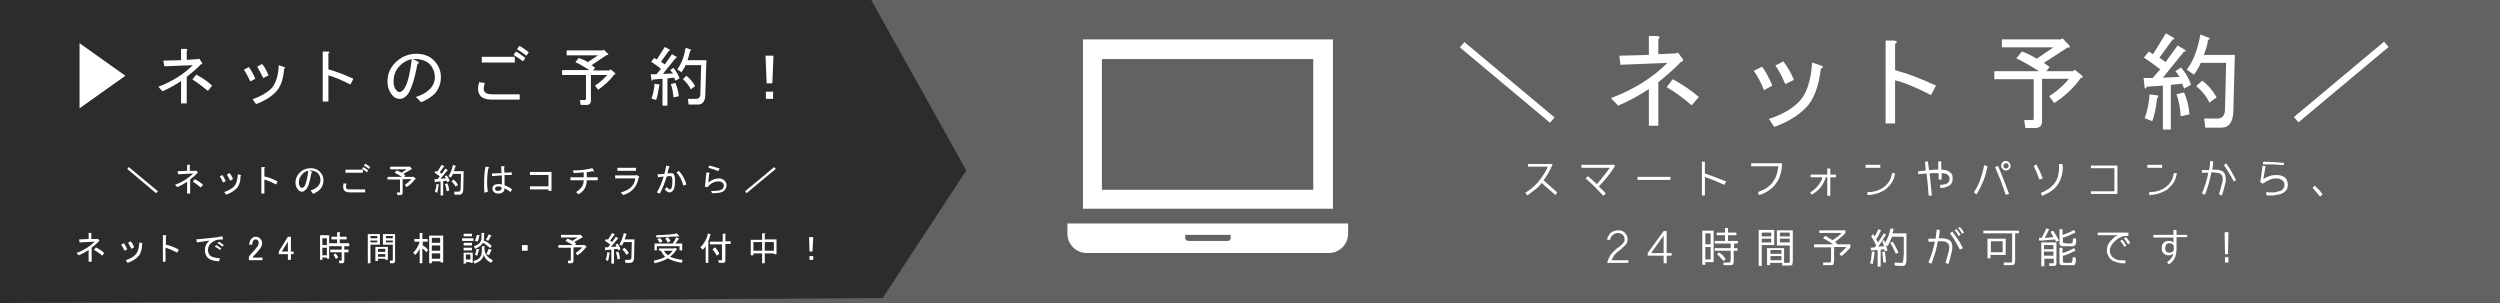
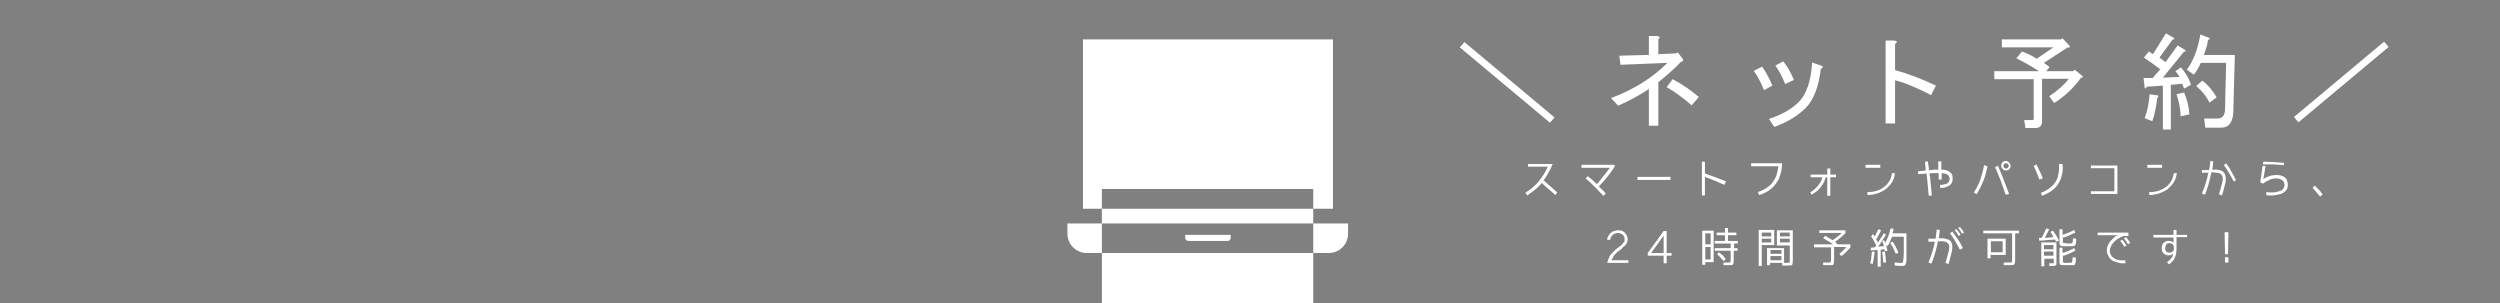
<svg xmlns="http://www.w3.org/2000/svg" viewBox="0 0 660 80" enable-background="new 0 0 660 80">
  <rect x="0" y="0" width="660" height="80" fill="#808080" stroke="none" />
  <style type="text/css">.st0{fill:#1C1D1D;fill-opacity:0.3;} .st1{fill:#1D1E1D;fill-opacity:0.8;} .st2{fill:#FFFFFF;}</style>
  <g id="background">
-     <path class="st0" d="M660 80h-660v-80h660v80z" />
-     <path class="st1" d="M0 0h230l25.1 45-22.1 33.7-233 1.3v-80z" />
-   </g>
+     </g>
  <g id="レイヤー_1">
-     <path class="st2" d="M33.1 20l-12.1 8.6v-17.2l12.1 8.6zm19.1-4.4l.4-.1.7 1c.2.3.1.5-.3.5-.9 1-2.2 2.1-3.7 3.3v7h-1.5v-5.9c-1.5 1-3.1 1.9-4.9 2.7l-1.1-1.2c3.7-1.4 6.7-3.3 9.1-5.7l-7.5.3-.3-1.5 4.7-.1v-3h1.3c.4.1.5.3.2.5v2.4l2.9-.2zm-1.4 5.4l1-1.3c1.6.8 3 1.8 4.2 2.9l-1.1 1.4c-1.6-1.3-2.9-2.3-4.1-3zm13.6-2.6l1.3-.7c.6.8 1.2 1.9 1.7 3.1l-1.3.7c-.6-1.2-1.1-2.2-1.7-3.1zm8.3 6c-1.3 1.3-3 2.3-5.1 3.1l-.9-1.3c2-.7 3.6-1.6 4.8-2.7 1.2-1.2 2-3.4 2.1-6.3l1.4.5c.4.1.4.3 0 .5-.2 2.9-1 4.9-2.3 6.2zm-4.8-6.8l1.3-.7c.7.8 1.2 1.8 1.7 3l-1.4.7c-.6-1.2-1.1-2.2-1.6-3zm25.4 3.2l-.8 1.5c-2.4-1.2-4.3-2-5.8-2.4v6.9h-1.5v-13.2h1.3c.5 0 .6.2.2.5v4.2c2.2.6 4.4 1.5 6.6 2.5zm14.1 4.4c-.6.6-1.2.9-1.8.9-.7 0-1.3-.2-1.7-.6-1.1-1.1-1.6-2.4-1.6-4 0-2 .7-3.6 2.1-5 1.5-1.5 3.4-2.3 5.5-2.3 2 0 3.5.6 4.6 1.7 1.2 1.2 1.9 2.7 1.9 4.4 0 1.8-.6 3.3-1.7 4.5-.8.8-1.9 1.5-3.5 2.2l-1.4-1.4c1.6-.5 2.8-1.2 3.7-2.1.8-.8 1.3-1.9 1.3-3.1 0-1.4-.5-2.6-1.4-3.5-.9-.9-2.4-1.4-4.4-1.3l1.2.6c.5.2.5.5 0 .7-.8 4.4-1.8 7.2-2.8 8.3zm-1.8-7.9c-1.2 1.2-1.7 2.6-1.7 4.3 0 1 .3 1.9 1 2.5.1.1.3.2.6.2s.6-.2.9-.5c1-1 1.8-3.8 2.3-8.2-1.3.3-2.3.9-3.1 1.7zm31.6 7.5v1.5h-7.3c-1.4 0-2.3-.3-2.9-.8-.5-.5-.8-1.2-.8-2.1 0-.5.1-1.1.3-1.7l1.5.2c-.2.7-.3 1.2-.3 1.5 0 .4.1.7.4 1 .3.3.9.5 1.9.5h7.2zm-10-8.3v-1.5h8.7v1.5h-8.7zm9-2.9c.8.4 1.6 1 2.5 1.7l-.6.9c-1-.7-1.8-1.3-2.5-1.7l.6-.9zm.9-1.5c.8.4 1.6 1 2.5 1.7l-.6.9c-1-.7-1.8-1.3-2.5-1.7l.6-.9zm19.1 5.1l.9.7-.5.7h4.3l.3-.3 1.2 1c.2.3.1.4-.2.3-1.2 1.7-2.7 3-4.3 4.1l-.8-1.1c1.4-.9 2.4-1.9 3.2-2.8h-4.3v6.8c0 .7-.4 1.1-1.1 1.1h-1.6l-.2-1.3h1.3c.2 0 .3-.1.3-.3v-6.3h-6.3v-1.3h7.2c-1.4-.9-2.6-1.6-3.7-2.1l.9-1.1c.8.3 1.6.6 2.4 1.1l2.7-1.8h-8.3v-1.3h9.5l.3-.2 1.1 1.1c.2.3.1.4-.3.3l-4 2.7zm20.7 1.3l.9-.6c.8 1 1.3 1.9 1.6 2.8l-1.1.6-.3-.8-1.8.2v7.2h-1.3v-7.1l-2.6.2c0 .3-.2.4-.3.2l-.2-1.6h1.5l1.2-1.4c-.8-.7-1.7-1.3-2.6-1.9l.8-1 .7.4 2.1-3.3 1.3.7c.1.2.1.3-.2.3l-2.1 2.9 1 .7 1.9-2.7 1.2.7c.1.2.1.3-.2.3l-3.4 4.2 2.7-.1-.8-.9zm-4.9 7.5c.4-1.1.7-2.4.8-3.9l1.3.2c.1.1.1.3-.1.4-.2 1.5-.4 2.8-.8 3.7l-1.2-.4zm5.1-3.8l1.2-.3c.5 1.2.8 2.3.9 3.5l-1.4.3c-.1-1.2-.3-2.4-.7-3.5zm4.4-6.3h5l-.3 9.1c0 1.7-.7 2.6-1.9 2.6h-2.5l-.2-1.5h2.1c.8 0 1.2-.4 1.2-1.3l.2-7.6h-4.1c-.3.7-.7 1.3-1.1 1.9l-1.1-.8c1-1.3 1.8-3.2 2.2-5.7l1.4.5c.2.2.1.3-.2.3-.2.9-.4 1.7-.7 2.5zm-.3 4.1c.8.6 1.6 1.5 2.3 2.7l-1.1.9c-.5-1-1.2-1.9-2.1-2.7l.9-.9zm20.9-5.3h2.1l-.3 7.3h-1.5l-.3-7.3zm.1 9.5h1.9v1.9h-1.9v-1.9zm-168.6 20.4l.4-.5 7.7 6.4-.5.5-7.6-6.4zm18 .5l.2-.1.4.5c.1.2 0 .2-.1.2-.5.5-1.1 1.1-1.9 1.7v3.7h-.8v-3.1c-.8.5-1.6 1-2.6 1.4l-.6-.6c1.9-.7 3.5-1.7 4.8-3l-4 .2-.1-.8 2.5-.1v-1.6h.6c.2 0 .2.1.1.3v1.3h1.5zm-.7 2.9l.5-.7c.8.4 1.6.9 2.2 1.5l-.6.7c-.8-.7-1.5-1.2-2.1-1.5zm7.1-1.4l.7-.4c.3.4.6 1 .9 1.6l-.7.4c-.3-.6-.5-1.2-.9-1.6zm4.4 3.2c-.7.7-1.6 1.2-2.7 1.6l-.5-.7c1.1-.4 1.9-.8 2.5-1.4.7-.7 1-1.8 1.1-3.3l.7.2c.2.1.2.2 0 .3 0 1.5-.4 2.6-1.1 3.3zm-2.5-3.7l.7-.4c.4.4.7 1 .9 1.6l-.7.4c-.4-.6-.6-1.1-.9-1.6zm13.4 1.8l-.4.8c-1.2-.6-2.3-1.1-3.1-1.3v3.7h-.8v-7h.7c.3 0 .3.1.1.3v2.2c1.2.2 2.3.7 3.5 1.3zm7.4 2.2c-.3.3-.6.5-.9.5-.4 0-.7-.1-.9-.3-.6-.6-.9-1.3-.9-2.1 0-1 .4-1.9 1.1-2.6.8-.8 1.8-1.2 2.9-1.2 1 0 1.8.3 2.4.9.7.7 1 1.4 1 2.3 0 1-.3 1.7-.9 2.4-.4.4-1 .8-1.8 1.2l-.7-.9c.8-.3 1.5-.6 1.9-1.1.4-.4.7-1 .7-1.6 0-.8-.2-1.4-.7-1.9s-1.3-.7-2.3-.7l.6.3c.3.1.3.2 0 .4-.4 2.4-.9 3.9-1.5 4.4zm-.9-4.1c-.6.6-.9 1.4-.9 2.2 0 .5.2 1 .5 1.3.1.1.2.1.3.1s.3-.1.5-.2c.5-.5.9-2 1.2-4.3-.7.1-1.2.4-1.6.9zm16.6 4v.8h-3.9c-.7 0-1.2-.1-1.5-.4s-.4-.7-.4-1.1c0-.3 0-.6.1-.9l.8.1c-.1.4-.2.6-.2.8 0 .2.1.4.2.5.2.2.5.2 1 .2h3.9zm-5.2-4.4v-.8h4.6v.8h-4.6zm4.7-1.5c.4.2.8.5 1.3.9l-.3.5c-.5-.4-1-.7-1.3-.9l.3-.5zm.5-.9c.4.2.8.5 1.3.9l-.3.5c-.5-.4-1-.7-1.3-.9l.3-.5zm10.1 2.7l.5.4-.3.4h2.3l.1-.1.6.5c.1.1.1.2-.1.2-.7.9-1.4 1.6-2.3 2.1l-.4-.6c.7-.5 1.3-1 1.7-1.5h-2.3v3.6c0 .4-.2.6-.6.6h-.8l-.1-.7h.7c.1 0 .1 0 .1-.1v-3.3h-3.3v-.7h3.8c-.7-.5-1.4-.8-1.9-1.1l.5-.6c.4.1.8.3 1.3.6l1.4-.9h-4.4v-.7h5l.1-.1.6.6c.1.2 0 .2-.1.2l-2.1 1.2zm10.9.7l.5-.3c.4.5.7 1 .8 1.5l-.6.3-.2-.4-.9.1v3.8h-.7v-3.7l-1.3.1c0 .2-.1.2-.2.1l-.1-.8h.8l.6-.7c-.4-.4-.9-.7-1.4-1l.4-.5.4.2 1.1-1.8.7.4c.1.1 0 .2-.1.1l-1.1 1.5.5.4 1-1.4.6.4c.1.1 0 .2-.1.1l-1.8 2.2 1.4-.1c0-.1-.1-.3-.3-.5zm-2.6 4c.2-.6.4-1.2.4-2l.7.1c.1.1 0 .1-.1.2-.1.8-.2 1.5-.4 2l-.6-.3zm2.7-2l.6-.2c.3.6.4 1.2.5 1.9l-.7.2c-.1-.7-.2-1.3-.4-1.9zm2.3-3.4h2.6l-.1 4.8c0 .9-.4 1.4-1 1.4h-1.3l-.1-.8h1.1c.4 0 .6-.2.6-.7l.1-4h-2.1c-.2.4-.4.7-.6 1l-.6-.4c.5-.7.9-1.7 1.2-3l.7.3c.1.1.1.2-.1.2-.1.4-.2.8-.4 1.2zm-.1 2.2c.4.3.9.8 1.2 1.4l-.6.5c-.3-.5-.6-1-1.1-1.4l.5-.5zm8.2 3.5c-.1-.7-.1-1.4-.1-2.3 0-1.9.1-3.4.4-4.6l.8.1c.2.1.2.2 0 .2-.3.8-.4 2.2-.4 4.2 0 .9.1 1.6.2 2.1l-.9.3zm5.3-4.7v2.7c.7.3 1.4.6 2 1.1l-.4.7c-.5-.4-1-.7-1.6-1 0 .4-.1.8-.4 1-.3.3-.7.4-1.2.4s-.9-.1-1.2-.4c-.2-.2-.4-.5-.4-.9 0-.3.1-.6.3-.8.3-.3.7-.4 1.3-.4.3 0 .6 0 .9.1v-2.4l-2.6.2v-.7l2.5-.1c0-.7-.1-1.2-.1-1.8h.7c.3 0 .3.1.1.3 0 .5 0 1 .1 1.4l1.9-.1v.7h-1.9zm-1.6 3c-.3 0-.6.1-.7.2-.1.1-.2.2-.2.4s0 .3.1.4c.2.2.4.2.7.2.3 0 .6-.1.7-.2.2-.2.2-.5.2-.8-.3-.1-.6-.2-.8-.2zm13.2-3h-4.9v-.8h5.7v5h-.8v-.4h-4.9v-.8h4.9v-3zm10.1.6h2.9v.8h-2.9c0 1.6-.7 2.9-2.2 3.7l-.6-.6c1.3-.8 2-1.8 2-3.1h-3.5v-.8h3.5v-1.3c-.7.1-1.5.1-2.6.2l-.3-.7c2.3 0 4-.3 5.2-.6l.4.7c.1.2 0 .2-.3.1-.5.1-1 .2-1.6.3v1.3zm9 4c2.3-.6 3.6-1.8 3.8-3.7h-5.3v-.8h5.4l.3-.1.6.4c.1.1.1.2-.1.3-.4 2.3-1.7 3.9-4.1 4.6l-.6-.7zm3.9-5.7h-4.8v-.8h4.9v.8zm7.4 1.5l-1.5.2-.1-.8c.4 0 1 0 1.8-.1.2-.7.4-1.5.5-2.2l.7.2c.3.1.3.2 0 .3-.1.5-.3 1-.4 1.6l.9-.1c.3 0 .6.1.7.2.3.3.4.9.4 1.9 0 1.4-.2 2.2-.6 2.6-.2.2-.5.4-.8.4-.4 0-.9-.3-1.3-.8l.5-.6c.4.4.7.6.8.6.1 0 .2 0 .3-.1.3-.3.4-1 .4-2.1 0-.7-.1-1.1-.2-1.2-.1-.1-.2-.1-.4-.1s-.5 0-.9.1c-.5 1.7-1.1 3.2-1.8 4.5l-.8-.3c.7-1.1 1.3-2.5 1.8-4.2zm3.4-1l.6-.5c1 1 1.6 2.2 2 3.6l-.8.3c-.4-1.5-1-2.7-1.8-3.4zm9.1 4.8h.8c1.2 0 1.9-.2 2.2-.5.3-.3.4-.6.4-.9 0-.3-.1-.5-.4-.8-.2-.2-.6-.3-1.1-.3-1 0-2 .5-2.8 1.5l-.7-.1.4-3.8.7.1c.2.1.2.2 0 .3l-.2 2.3c.8-.7 1.8-1.1 2.8-1.1.6 0 1.1.2 1.5.6.3.3.5.7.5 1.2s-.2 1-.6 1.4c-.5.5-1.4.7-2.7.7h-.5l-.3-.6zm2.3-5.9l-.4.7c-.8-.4-1.7-.7-2.6-.9l.3-.6c.7.2 1.5.4 2.7.8zm6.7 6l7.7-6.4.4.5-7.7 6.4-.4-.5zm-171.1 12.6l.2-.1.4.5c.1.2 0 .2-.1.2-.5.5-1.1 1.1-1.9 1.7v3.7h-.8v-3.1c-.8.5-1.6 1-2.6 1.4l-.6-.6c1.9-.7 3.5-1.7 4.8-3l-4 .2-.1-.8 2.5-.1v-1.6h.6c.2 0 .2.1.1.3v1.3h1.5zm-.8 2.9l.5-.7c.8.4 1.6.9 2.2 1.5l-.5.7c-.8-.7-1.5-1.2-2.2-1.5zm7.2-1.4l.7-.4c.3.4.6 1 .9 1.6l-.7.4c-.3-.6-.6-1.2-.9-1.6zm4.4 3.2c-.7.7-1.6 1.2-2.7 1.6l-.5-.7c1.1-.4 1.9-.8 2.5-1.4.7-.7 1-1.8 1.1-3.3l.7.2c.2.1.2.2 0 .3 0 1.5-.4 2.6-1.1 3.3zm-2.6-3.7l.7-.4c.4.4.7 1 .9 1.6l-.7.4c-.3-.6-.6-1.1-.9-1.6zm13.4 1.8l-.4.8c-1.2-.6-2.3-1.1-3.1-1.3v3.7h-.7v-7h.7c.3 0 .3.1.1.3v2.2c1.1.2 2.3.7 3.4 1.3zm11.7-2.7c-.8 0-1.5.1-1.9.2-.5.2-1 .5-1.4.9-.4.4-.7 1-.7 1.7 0 .6.2 1 .5 1.4.5.5 1.4.7 2.7.8l-.3.8c-1.4-.1-2.3-.4-2.9-.9-.5-.5-.8-1.2-.8-2 0-1.1.4-2 1.3-2.6-1.1.2-2.2.3-3.4.5l-.2-.8c2.3-.2 4.6-.4 6.9-.8l.2.8zm-2.2 1.9l.4-.4c.4.2.8.5 1.3.9l-.3.4c-.5-.4-1-.7-1.4-.9zm.7-.9l.4-.4c.3.2.8.5 1.3.9l-.4.4c-.5-.4-.9-.7-1.3-.9zm8.4.5c0-.7.2-1.3.6-1.7.3-.3.7-.5 1.1-.5.5 0 .9.2 1.2.5.3.3.5.7.5 1.1 0 .6-.2 1.1-.5 1.5l-1 1.2-.6.6c-.2.2-.3.4-.4.6h2.6v.7h-3.6v-.7c0-.2.2-.6.6-1 .6-.6 1.1-1.2 1.4-1.6.4-.4.6-.9.6-1.3 0-.3-.1-.5-.3-.7-.1-.1-.3-.2-.5-.2s-.4.1-.5.2c-.3.3-.4.7-.4 1.2h-.8zm10.2-2.2h.8v3.9h.7v.7h-.7v1.5h-.8v-1.5h-2.4v-.7l2.4-3.9zm0 1.3l-1.6 2.6h1.6v-2.6zm14.1 5c.1 0 .1 0 .1-.1v-2.1h-3v-.7h3v-.9h-3.3v3.3h-.6v-.3h-1.2v.6h-.6v-6.5h2.4v2.1h2.1v-1h-1.5v-.7h1.5v-1.2h.7c.2 0 .2.1 0 .2v1h1.8v.7h-1.8v1h2.5v.8h-1.3v.9h1.1v.7h-1.1v2.3c0 .4-.2.6-.6.6h-.7l-.1-.7h.6zm-5-4.1h1.2v-1.8h-1.2v1.8zm0 2.7h1.2v-2h-1.2v2zm2.9-.1l.6-.4c.2.2.4.6.7 1l-.6.5c-.3-.6-.5-.9-.7-1.1zm12.3-2.7h-2.5v4.9h-.7v-7.7h3.2v2.8zm-.7-1.7v-.6h-1.8v.6h1.8zm0 .6h-1.8v.5h1.8v-.5zm2.8 1.7v3.4h-.7v-.3h-1.9v.6h-.7v-3.7h3.3zm-.7.5h-1.9v.8h1.9v-.8zm0 1.4h-1.9v.7h1.9v-.7zm2 1.5v-4h-2.6v-2.8h3.2v7.1c0 .4-.2.6-.6.6h-.7l-.1-.7h.5c.3 0 .3-.1.3-.2zm0-5.7v-.6h-1.8v.6h1.8zm0 .6h-1.8v.5h1.8v-.5zm9.3.3h-1.4v1c.6.3 1.1.7 1.4 1.2l-.4.6c-.4-.4-.7-.8-1.1-1v3.9h-.7v-3.9c-.3.7-.7 1.3-1.2 1.7l-.5-.6c.9-.9 1.4-1.9 1.7-2.9h-1.4v-.7h1.4v-1.6h.7c.2 0 .2.1 0 .2v1.4h1.4v.7zm.3-1.6h3.7v7.1h-.7v-.3h-2.3v.5h-.7v-7.3zm.7.6v1.3h2.2v-1.3h-2.2zm0 2v1.4h2.2v-1.4h-2.2zm0 3.5h2.2v-1.4h-2.2v1.4zm11-5.4v.7h-3v-.7h3zm-.2 3.8v2.7h-.6v-.2h-1.2v.4h-.6v-2.9h2.4zm-.2-4.3h-2.2v-.7h2.2v.7zm0 2.4h-2.2v-.7h2.2v.7zm0 .6v.7h-2.2v-.7h2.2zm-.4 1.8h-1.2v1.3h1.2v-1.3zm3.5.1c-.2 1.1-1.1 1.9-2.5 2.3l-.2-.7c1.5-.3 2.2-1.2 2.2-2.6v-1.3h.7c.2 0 .2.1 0 .2v.5c0 1.3.8 2.3 2.2 3l-.4.7c-1.1-.5-1.7-1.2-2-2.1zm1.7-1.8c-.7-.6-1.3-1.1-1.9-1.4-.4.7-1.1 1.2-2.1 1.6l-.3-.7c1.3-.4 2-1.1 2-2.1v-1.4h.7c.2 0 .2.1 0 .2v1.2c0 .2 0 .4-.1.6.7.2 1.4.7 2.1 1.4l-.4.6zm-3.4 2l-.6-.2c.2-.5.3-1.1.4-1.6l.7.1c.1.1.1.2-.1.2-.1.5-.2 1-.4 1.5zm.1-3.7l-.7-.2c.2-.5.3-1 .5-1.6l.7.1c.1.1.1.2-.1.2 0 .5-.2 1-.4 1.5zm2.2-.5c.3-.5.5-1 .7-1.4l.6.2c.2.1.2.2 0 .2-.1.3-.4.8-.7 1.3l-.6-.3zm.1 3.8l.6-1.4.7.2c.2.1.2.1 0 .2l-.6 1.3-.7-.3zm10.9-2.4v1.5h-1.5v-1.5h1.5zm12.3-.8l.5.4-.3.4h2.3l.1-.1.6.5c.1.1.1.2-.1.2-.7.9-1.4 1.6-2.3 2.1l-.4-.6c.7-.5 1.3-1 1.7-1.5h-2.3v3.6c0 .4-.2.6-.6.6h-.8l-.1-.7h.7c.1 0 .1 0 .1-.1v-3.3h-3.3v-.7h3.8c-.7-.5-1.4-.8-1.9-1.1l.5-.6c.4.1.8.3 1.3.6l1.4-.9h-4.4v-.7h5l.1-.1.6.6c.1.2 0 .2-.1.2l-2.1 1.2zm10.9.7l.5-.3c.4.5.7 1 .8 1.5l-.6.3-.2-.4-.9.1v3.8h-.7v-3.7l-1.4.1c0 .2-.1.2-.2.1l-.1-.8h.8l.6-.7c-.4-.4-.9-.7-1.4-1l.4-.5.4.2 1.1-1.8.7.4c.1.1 0 .2-.1.1l-1.1 1.5.5.4 1-1.4.6.4c.1.1 0 .2-.1.1l-1.8 2.2 1.4-.1c.1-.1 0-.3-.2-.5zm-2.6 4c.2-.6.4-1.2.4-2l.7.1c.1.1 0 .1-.1.2-.1.8-.2 1.5-.4 2l-.6-.3zm2.7-2l.6-.2c.3.6.4 1.2.5 1.9l-.7.2c0-.7-.2-1.3-.4-1.9zm2.3-3.4h2.6l-.1 4.8c0 .9-.4 1.4-1 1.4h-1.3l-.1-.8h1.1c.4 0 .6-.2.6-.7l.1-4h-2.1c-.2.4-.4.7-.6 1l-.6-.4c.5-.7.9-1.7 1.2-3l.7.3c.1.1.1.2-.1.2-.1.4-.2.8-.4 1.2zm-.1 2.2c.4.3.9.8 1.2 1.4l-.6.5c-.3-.5-.6-1-1.1-1.4l.5-.5zm9.7.8h-.5v-.6h3.9l.2-.2.6.3c.1.1.1.2-.1.2-.5.8-1.1 1.4-1.7 1.9 1 .4 2.1.7 3.3.8l-.2.8c-1.6-.3-2.8-.7-3.7-1.2-1 .6-2.2 1-3.5 1.3l-.2-.7c1.4-.3 2.4-.6 3-1-.4-.4-.8-.9-1.1-1.6zm-1-.1h-.7v-1.8h4.8c.4-.6.7-1.1.9-1.7l.8.4c.1 0 0 .1-.2.2-.3.4-.5.8-.8 1.1h1.8v1.8h-.7v-1.1h-6v1.1zm-.2-3.4l-.1-.6c2.7-.1 4.6-.2 5.5-.5l.6.7c.1.2 0 .2-.2.1-1.6.1-3.5.2-5.8.3zm.9.1c.3.3.6.6.7.9l-.7.4c-.2-.4-.4-.7-.7-.9l.7-.4zm1.1 3.4c.2.4.6.9 1.1 1.2.5-.4.9-.8 1.2-1.2h-2.3zm1-2.1c-.2-.4-.4-.8-.7-1.1l.7-.4c.3.2.5.6.7 1l-.7.5zm10.6-.2c.2 0 .3.1.1.3v5.2h-.7v-4.4c-.3.4-.5.7-.8.9l-.6-.6c1-1 1.7-2.2 2-3.7l.7.3c.1.1.1.2-.1.2-.1.6-.3 1.2-.6 1.8zm3.9-.2v-2h.7c.2 0 .2.1 0 .2v1.8h1.4v.7h-1.4v4.4c0 .4-.2.6-.6.6h-1.1l-.2-.7h.9c.1 0 .1 0 .1-.1v-4.1h-3.2v-.7h3.4zm-2 1.6c.4.5.8 1 1.1 1.7l-.7.5c-.3-.7-.7-1.2-1.1-1.7l.7-.5zm12.4-3.7h.7c.2 0 .2.1 0 .2v1.4h3.1v3.9h-.7v-.2h-2.4v2.6h-.7v-2.6h-2.3v.5h-.7v-4.1h3v-1.7zm0 4.6v-2.3h-2.3v2.3h2.3zm3.1 0v-2.3h-2.4v2.3h2.4zm9.3-3.6h1.1l-.2 3.8h-.8l-.1-3.8zm.1 5h1v1h-1v-1z" id="ネット予約" />
-     <path id="パソコン" class="st2" d="M351.9 10.4h-66v44.7h66v-44.7zm-61 39.6v-34.3c0-.1.1-.1.1-.1h55.6c.1 0 .1.1.1.1v34.3c0 .1-.1.1-.1.1h-55.6l-.1-.1zm-9.1 9v2.7c0 2.8 2.3 5.1 5.1 5.1h63.9c2.8 0 5.1-2.3 5.1-5.1v-2.7h-74.1zm31.1 3.8v-.8h12v.8c0 .5-.4.8-.8.8h-10.3c-.6 0-.9-.4-.9-.8z" />
+     <path id="パソコン" class="st2" d="M351.9 10.4h-66v44.7h66v-44.7zm-61 39.6c0-.1.1-.1.1-.1h55.6c.1 0 .1.1.1.1v34.3c0 .1-.1.1-.1.1h-55.6l-.1-.1zm-9.1 9v2.7c0 2.8 2.3 5.1 5.1 5.1h63.9c2.8 0 5.1-2.3 5.1-5.1v-2.7h-74.1zm31.1 3.8v-.8h12v.8c0 .5-.4.8-.8.8h-10.3c-.6 0-.9-.4-.9-.8z" />
    <path class="st2" d="M385.4 12.5l1.2-1.4 23.8 19.9-1.2 1.4-23.8-19.9zm56.9 1.6l.7-.2 1.2 1.6c.3.5.1.8-.4.8-1.5 1.6-3.5 3.4-6 5.4v11.5h-2.5v-9.7c-2.4 1.6-5.1 3.1-8.1 4.4l-1.9-2c6.1-2.3 11-5.4 14.9-9.3l-12.4.5-.3-2.4 7.8-.2v-5h2.2c.7.1.8.4.3.9v3.9l4.5-.2zm-2.3 8.9l1.6-2.1c2.6 1.4 4.9 3 6.9 4.7l-1.9 2.2c-2.4-2.1-4.7-3.7-6.6-4.8zm23-4.3l2.2-1.1c1 1.4 1.9 3.1 2.7 5l-2.2 1.2c-.8-2-1.7-3.7-2.7-5.1zm13.7 9.8c-2.1 2.1-4.9 3.8-8.3 5l-1.4-2.1c3.4-1.1 6-2.6 7.9-4.5 2-2 3.2-5.5 3.5-10.4l2.3.8c.7.2.7.5 0 .9-.6 4.8-1.9 8.2-4 10.3zm-8-11.2l2.1-1.1c1.1 1.4 2 3 2.8 4.9l-2.3 1.1c-.8-2-1.7-3.6-2.6-4.9zm42.4 5.3l-1.3 2.5c-3.9-2-7-3.3-9.5-3.9v11.4h-2.5v-21.9h2.2c.9.1 1 .4.3.9v6.9c3.6 1 7.2 2.4 10.8 4.1zm28.5-6l1.5 1.1-.9 1.1h7.1l.4-.4 2 1.6c.3.4.2.6-.3.5-2 2.8-4.4 5-7.1 6.7l-1.3-1.8c2.3-1.5 4-3.1 5.2-4.6h-7.1v11.2c0 1.2-.6 1.8-1.8 1.8h-2.6l-.3-2.1h2.1c.3 0 .4-.1.4-.4v-10.4h-10.4v-2.1h11.8c-2.3-1.5-4.3-2.6-6-3.4l1.5-1.8c1.2.4 2.6 1.1 3.9 1.9l4.4-3h-13.6v-2.1h15.6l.4-.3 1.8 1.9c.3.5.1.7-.4.5l-6.3 4.1zm34.7 2.2l1.5-1c1.3 1.6 2.2 3.1 2.6 4.6l-1.8 1-.5-1.3-3 .3v11.8h-2.1v-11.6l-4.3.3c-.1.5-.3.6-.5.3l-.3-2.6h2.4l2-2.3c-1.4-1.1-2.8-2.1-4.3-3.1l1.3-1.6 1.1.7 3.4-5.5 2.1 1.2c.2.4.1.5-.3.4l-3.5 4.8 1.6 1.2 3.2-4.4 2 1.2c.2.4.1.5-.3.4l-5.6 6.9 4.4-.2c-.3-.4-.6-1-1.1-1.5zm-8.1 12.4c.7-1.8 1.1-3.9 1.3-6.3l2.2.3c.2.2.1.4-.2.7-.3 2.5-.7 4.5-1.3 6.1l-2-.8zm8.4-6.3l2-.5c.8 1.9 1.3 3.8 1.4 5.8l-2.3.5c-.1-2-.4-3.9-1.1-5.8zm7.2-10.4h8.2l-.4 14.9c-.1 2.8-1.1 4.3-3.2 4.3h-4.2l-.3-2.4h3.5c1.2 0 1.9-.7 2-2.2l.3-12.5h-6.7c-.5 1.2-1.1 2.2-1.8 3.1l-1.9-1.3c1.7-2.2 2.9-5.3 3.6-9.3l2.3.9c.3.3.2.5-.3.5-.1 1.4-.6 2.7-1.1 4zm-.4 6.8c1.4 1 2.7 2.5 3.8 4.4l-1.9 1.4c-.8-1.7-2-3.1-3.5-4.4l1.6-1.4zm24.2 9.6l23.8-19.9 1.2 1.4-23.8 19.9-1.2-1.4zm-195 20.6c-.6-.6-1.2-1.1-1.8-1.6s-1.2-1.1-1.8-1.6c-.5.7-1.1 1.3-1.8 1.8-.6.5-1.3 1-2 1.5l-.5-.7c.7-.5 1.4-.9 1.9-1.4.6-.5 1.1-1 1.6-1.6.5-.6.9-1.2 1.3-1.8.4-.6.8-1.3 1.1-2.1h-5.2v-.7h6.5c-.3.8-.7 1.6-1.1 2.3-.4.7-.8 1.4-1.3 2l1.8 1.6 1.8 1.6-.5.7zm15.6-7.8l.2.1c-.7 1-1.3 2-2 2.8-.7.9-1.5 1.8-2.3 2.6.2.2.4.5.7.7l.6.6c.2.2.4.4.5.6l-.6.6-2.3-2.4c-.8-.7-1.5-1.5-2.4-2.2l.6-.6c.2.2.4.4.7.6l.8.7c.3.3.6.6.9.8.6-.7 1.2-1.4 1.7-2.1.6-.7 1.1-1.4 1.7-2.2h-7.5v-.8h8.7zm14.8 3.8h-8.7v-.8h8.7v.8zm14.2 1.3l-2.5-1.1c-.8-.3-1.7-.7-2.6-1v4.9h-.8v-8.9h.8v3.1l2.8 1s1.8.7 2.8 1.1l-.5.9zm14.8-2.7c-.2.9-.6 1.6-1.1 2.3-.5.7-1.1 1.3-1.8 1.8s-1.6 1-2.7 1.3l-.3-.8c.9-.3 1.7-.7 2.3-1.1s1.2-.9 1.6-1.5.8-1.2 1-1.9c.2-.7.4-1.5.5-2.3h-7.2v-.8h8.2c-.1 1.2-.2 2.2-.5 3zm14.7.7h-1.5v4.9h-.8v-4.9h-.4c-.2.6-.3 1-.6 1.5-.2.4-.5.8-.8 1.2-.3.4-.6.7-1 1s-.8.6-1.3.9l-.4-.6c.4-.3.8-.5 1.1-.8l.9-.9s.5-.7.7-1 .4-.8.5-1.3h-3.1v-.7h4.4v-1.6h.8v1.6h1.5v.7zm11.7-2.5h-3.9v-.8h3.9v.8zm3.9 1.3c-.1.6-.2 1.2-.4 1.7s-.5 1-.9 1.5l-1.2 1.2c-.5.3-1 .6-1.5.8-.5.2-1.1.4-1.6.5-.6.1-1.1.2-1.7.2v-.8c.5 0 1 0 1.5-.1s1-.2 1.4-.4c.5-.2.9-.4 1.3-.7.4-.3.8-.6 1.1-1 .3-.4.6-.8.8-1.3.2-.5.3-1 .4-1.5h.8zm15.2 1.6c0 .5-.1.9-.3 1.2-.2.3-.4.5-.8.7-.3.2-.7.3-1 .4s-.8.1-1.2.1v-.8h.1c.3 0 .5 0 .8-.1.3 0 .5-.1.8-.2.2-.1.4-.3.6-.5.1-.2.2-.5.2-.8 0-.3-.1-.5-.2-.7-.1-.2-.3-.3-.5-.5-.2-.1-.5-.2-.7-.2s-.5-.1-.7-.1v1.7h-.8v-1.7h-1.2c-.4 0-.8 0-1.2.1 0 .2 0 .5.1.8s.1.6.1.9c0 .3.1.6.1 1l.1.9c.1.7.1 1.4.2 2.2l-.8.1c-.1-.7-.2-1.5-.2-2.2 0-.3-.1-.6-.1-1s-.1-.6-.1-1l-.1-.9c0-.3-.1-.6-.1-.8l-1.1.1c-.4 0-.7 0-1.1.1v-.8c.3 0 .7 0 1-.1.3 0 .7 0 1-.1l-.2-2.3.8-.1c0 .3 0 .6.1.9 0 .2 0 .5.1.7 0 .3 0 .5.1.7.4 0 .8 0 1.2-.1h1.2v-2.2h.8v2.2c.4 0 .7 0 1.1.1.4.1.7.2 1 .4.3.2.5.4.7.7.2.4.2.8.2 1.2zm9.2-3.3c-.3 1.4-.6 2.7-1.1 3.9s-1.1 2.4-1.8 3.5l-.7-.5c.7-1.1 1.3-2.2 1.7-3.4.4-1.2.8-2.5 1-3.8l.9.3zm4.8 7.5l-1.3-3.7-1.5-3.6.8-.3c.5 1.2 1 2.4 1.5 3.7l1.4 3.7-.9.2zm1.3-7.6c0 .2 0 .3-.1.5l-.3.4c-.1.1-.2.2-.4.2-.1.1-.3.1-.5.1-.1 0-.3 0-.4-.1-.1-.1-.3-.1-.4-.3s-.2-.2-.3-.4c-.1-.1-.1-.3-.1-.4 0-.2 0-.3.1-.5l.2-.4c.1-.1.2-.2.4-.3.1-.1.3-.1.5-.1s.3 0 .5.1c.1.1.3.1.4.3.1.1.2.2.3.4 0 .2.1.4.1.5zm-.5 0c0-.2-.1-.4-.2-.5-.1-.1-.3-.2-.5-.2s-.3.1-.5.2c-.1.1-.2.3-.2.5s.1.3.2.5c.1.1.3.2.5.2s.3-.1.5-.2c.1-.1.2-.3.2-.5zm8.1 3.6l-.7-1.8-.8-1.8.7-.4.9 1.8c.3.6.5 1.2.8 1.9l-.9.3zm6.2-3.5c0 2-.5 3.6-1.4 4.9-.9 1.3-2.3 2.2-4.1 2.9l-.3-.8c.9-.3 1.7-.8 2.3-1.2.6-.5 1.1-1 1.5-1.6.4-.6.7-1.3.8-2.1.2-.8.2-1.7.2-2.7h.9v.6zm14.4 7.3h-7v-.7h6.2v-6.1h-6.2v-.7h7v7.5zm11.8-6.9h-3.9v-.8h3.9v.8zm3.9 1.3c-.1.6-.2 1.2-.4 1.7s-.5 1-.9 1.5l-1.2 1.2c-.5.3-1 .6-1.5.8-.5.2-1.1.4-1.6.5-.6.1-1.1.2-1.7.2v-.8c.5 0 1 0 1.5-.1s1-.2 1.4-.4c.5-.2.9-.4 1.3-.7s.8-.6 1.1-1c.3-.4.6-.8.8-1.3.2-.5.3-1 .4-1.5h.8zm12.9 1.7c0 .3 0 .7-.1 1l-.3 1.2s-.2.8-.3 1.1-.2.7-.3 1l-.8-.3c.1-.3.2-.6.3-1l.3-1.1.3-1.1c.1-.4.1-.7.1-1 0-.4-.1-.6-.2-.8s-.4-.4-.6-.5-.5-.2-.8-.2c-.3 0-.6 0-.8-.1h-.6c-.4 2-.9 4-1.7 5.9l-.8-.3c.4-.9.7-1.8 1-2.7s.5-1.8.7-2.8h-1.7v-.7h1.9l.2-1.2.1-1.2.8.1c0 .4-.1.8-.1 1.1 0 .4-.1.8-.2 1.1h1.3s.8.1 1.2.3c.3.1.6.4.8.7.2.5.3.9.3 1.5zm2.1.6c-.4-.8-.8-1.5-1.2-2.2-.4-.7-.9-1.4-1.4-2.1l.6-.5c.5.7 1 1.4 1.4 2.2s.9 1.5 1.2 2.3l-.6.3zm14.3.9c0 .4-.1.7-.2 1-.1.3-.3.5-.5.7-.2.2-.5.4-.7.5-.3.1-.6.3-.9.3l-.9.2-.9.1h-.8c-.3 0-.5 0-.8-.1v-.8c.3 0 .6.1.8.1h.8c.3 0 .6 0 1-.1l1.1-.3c.3-.1.6-.3.8-.6s.3-.6.3-1c0-.3-.1-.6-.2-.8-.1-.2-.3-.4-.5-.5-.2-.1-.4-.2-.7-.3-.3-.1-.5-.1-.7-.1-.7 0-1.3.1-1.9.4s-1.2.6-1.7 1l-.7-.4.1-.6s.1-.4.1-.7l.1-.7.1-.7c.1-.5.1-1 .2-1.6h.8l-.2 1.3-.2 1.2c-.1.4-.1.7-.2 1 .5-.4 1.1-.6 1.6-.8s1.2-.3 1.8-.3c.3 0 .7 0 1.1.1.4.1.7.2 1 .4.3.2.5.4.7.7.2.7.3 1 .3 1.4zm-1.1-5.2c-.4 0-.8-.1-1.3-.1l-1.3-.1h-2.9l.1-.7c1 0 2 0 2.9.1.9.1 1.8.1 2.6.2l-.1.6zm8.6 7.1c-.2-.2-.4-.4-.5-.6-.2-.2-.3-.4-.5-.5l.6-.6c.4.4.7.8 1.1 1.1.2.2.4.4.5.6s.3.4.5.6l-.7.6-1-1.2zm-183.8 15.3c-.3.2-.5.4-.7.5l-.6.6s-.4.4-.5.7-.3.6-.5.9h4.5v.7h-5.6c.1-.5.3-1 .5-1.4.2-.4.4-.8.7-1.1l.9-.9c.3-.3.6-.5 1-.8.2-.1.3-.2.5-.4.2-.1.3-.3.5-.5l.4-.5c.1-.2.1-.4.1-.7 0-.2-.1-.5-.2-.7s-.2-.4-.4-.5l-.6-.3c-.2-.1-.4-.1-.7-.1-.2 0-.5.1-.7.2-.2.1-.4.2-.6.4-.2.2-.3.3-.4.5-.1.2-.2.4-.2.7h-.8c0-.4.1-.7.3-1s.4-.6.6-.8c.3-.2.5-.4.9-.5s.7-.2 1-.2c.3 0 .7 0 1 .1s.6.3.8.5c.2.2.4.5.6.8.1.3.2.6.2 1 0 .3-.1.6-.2.9-.1.3-.3.5-.5.7-.2.2-.4.4-.7.6-.1.3-.4.4-.6.6zm13.6.8v.7h-1.3v2h-.8v-2h-4.2v-.7l4.2-5.8h.8v5.8h1.3zm-2.1 0v-4.6l-3.3 4.6h3.3zm10.2 3.1v-9h3v8.3h-2.2v.7h-.8zm2.2-8.3h-1.4v2.9h1.4v-2.9zm0 6.9v-3.3h-1.4v3.3h1.4zm6.1-3h1v.7h-1v2.4c0 .7-.1 1.1-.2 1.2-.1.2-.5.2-1.1.2h-1.4v-.7h1.3c.3 0 .4 0 .5-.1 0-.1.1-.3.1-.6v-2.4h-4.2v-.7h4.2v-1.2h-4.2v-.7h2.7v-1.5h-2.2v-.7h2.2v-1.2h.8v1.2h2.2v.7h-2.2v1.5h2.6v.7h-1v1.2zm-3.9 1.1l.5.4.5.4c.1.1.3.3.4.5l.4.5-.6.5c-.6-.7-1.1-1.3-1.7-1.8l.5-.5zm14.6-5.9v4h-3.3v5.5h-.8v-9.5h4.1zm-.8.7h-2.5v1h2.5v-1zm0 2.6v-1h-2.5v1h2.5zm4.4 6.1h-1.5v-.7h-3.2v.6h-.8v-4.5h4.5v3.9h.8c.3 0 .5 0 .6-.1.1-.1.1-.2.1-.5v-4h-3.4v-4h4.2v8c0 .6-.1 1-.2 1.2-.1 0-.5.1-1.1.1zm-1.7-4.1h-2.9v1h2.9v-1zm0 2.7v-1.1h-2.9v1.1h2.9zm-.4-7.3v1h2.6v-1h-2.6zm0 2.6h2.6v-1h-2.6v1zm12.4-1.5l.5.3.5.3s.3.2.5.3c.5-.3.9-.6 1.3-.9.4-.3.8-.7 1.1-1h-5.9v-.7h6.9v.7c-.4.5-.9.9-1.4 1.3-.5.4-.9.8-1.4 1.1h.1s.1 0 .1.1c0 0 .1 0 .1.1l.1.1c.1.1.2.1.2.2.1.1.1.1.2.1h3.3v.8c-.3.4-.7.8-1.1 1.2-.4.4-.8.8-1.3 1.1l-.5-.6c.4-.3.7-.6 1-.9.2-.1.3-.3.4-.4s.3-.3.4-.5h-3.2v3.4c0 .6-.1 1-.2 1.2 0 .2-.4.2-1 .2h-1.7v-.7h1.5c.3 0 .5 0 .5-.1s.1-.2.1-.5v-3.4h-4.5v-.8h5l-.7-.5c-.2-.2-.5-.3-.7-.4l-.6-.4-.6-.3.5-.6c.1-.1.3.1.5.2zm11.4 7l.2-.7c.1-.2.1-.5.1-.8l.1-.8.1-.8.7.1c0 .3 0 .5-.1.8l-.1.8-.3 1.6-.7-.2zm3.7-6.1c.1.2.1.4.2.5v.3c.7-1.1 1.2-2.4 1.5-3.9l.8.1-.1.6-.1.3-.1.3h3.7v7.3c-.1.4-.1.6-.2.8-.1.2-.2.3-.3.4-.1 0-.2.1-.4.1-.6 0-1.3 0-2.2-.1v-.8c.8.1 1.5.1 1.9.1.1 0 .3-.1.3-.4.1-.3.1-.9.2-2v-4.5h-3.1c-.4 1-.8 1.9-1.2 2.5l-.4-.4.1.4.1.4.1.4.1.4-.7.1c0-.1 0-.2-.1-.3v-.2l-1 .1v4.5h-.8v-4.4l-1.8.1v-.7l1-.1.1-.1.1-.1.1-.2.1-.2c-.3-.5-.5-.9-.7-1.3-.1-.2-.2-.4-.3-.5s-.2-.3-.3-.5l.5-.7v.2s0 .1.1.1c0 0 0 .1.1.1l.1.1s0 .1.1.1v.2l1-2 .7.3-.6 1.2c-.2.4-.4.8-.7 1.2l.2.3c.1.1.1.2.1.2l.1.2.1.1c.1-.2.2-.4.4-.6.1-.2.2-.4.4-.6.1-.2.2-.4.4-.6l.3-.6.6.3c-.1.3-.3.6-.5.8-.2.3-.3.6-.5.8-.2.3-.3.6-.5.8-.2.3-.4.6-.6.8l1.6-.1-.1-.3s-.1-.2-.1-.3c-.1-.2-.2-.5-.3-.8l.5-.2zm-.2 5.9c-.1-1-.2-2-.3-2.8l.7-.1c0 .2.1.4.1.7s.1.5.1.7l.1 1.5h-.7zm2.5-5.5l.4.7.4.7.7 1.5-.7.3-.7-1.5c-.2-.5-.5-.9-.8-1.4l.7-.3zm15.7 1.5c0 .3 0 .7-.1 1l-.3 1.2-.3 1.2s-.2.7-.3 1l-.8-.3c.1-.3.2-.6.3-1l.3-1.1c.1-.4.2-.8.3-1.1.1-.4.1-.7.1-1 0-.4-.1-.6-.2-.8-.2-.2-.4-.4-.6-.5-.2-.1-.5-.2-.8-.2h-1.4c-.2 1-.4 2-.7 3s-.6 1.9-1 2.9l-.8-.3c.4-.9.7-1.8 1-2.7s.5-1.8.7-2.8h-1.7v-.8h1.9l.3-2.4.8.1c0 .4-.1.8-.1 1.1 0 .4-.1.8-.2 1.1h.9c.3 0 .6 0 .8.1s.5.1.8.2c.2.1.4.2.6.4.2.2.3.4.4.7s.1.6.1 1zm2 .6c-.4-.8-.8-1.5-1.2-2.2-.4-.7-.9-1.4-1.4-2.1l.6-.5 1.5 2.1c.5.7.9 1.5 1.3 2.3l-.8.4zm-.3-3.6c-.2-.3-.4-.5-.5-.8-.2-.3-.4-.5-.6-.7l.5-.3.6.7.5.8-.5.3zm.9-.6l-.5-.8c-.2-.3-.4-.5-.6-.7l.5-.3.6.7.5.8-.5.3zm5.6-.1v-.7h9.4v.7h-1v7c0 .6-.1 1-.2 1.2-.1.1-.5.2-1.1.2h-1.7v-.7h1.6c.3 0 .5 0 .5-.1.1-.1.1-.2.1-.5v-7.1h-7.6zm1.1 6.6v-5.2h4.8v4.3h-4v.9h-.8zm4-4.5h-3.1v2.9h3.1v-2.9zm13.3-2.8l.4.6.4.6s.2.4.4.7c.1.2.2.5.4.7l-.7.3s0-.1-.1-.1c0 0 0-.1-.1-.1l-.1-.2s-.1-.1-.1-.2c-.4.1-.8.1-1.1.1l-1.1.1c-.4 0-.7.1-1 .1h-1v-.7h.7l.6-1.2.3-.6c.1-.2.2-.4.3-.7l.8.2-.3.6-.3.6-.3.6s-.2.4-.3.5c1-.1 1.8-.1 2.3-.2-.1-.1-.2-.3-.2-.4-.1-.1-.1-.2-.2-.4l-.2-.3s-.1-.2-.2-.3l.7-.3zm.9 8.2c0 .5 0 .8-.1.9s-.3.2-.6.2h-1.2v-.7h1.2v-1.2h-2.5v2h-.8v-6.3h4v5.1zm-.8-4.4h-2.5v1.1h2.5v-1.1zm0 2.8v-1.1h-2.5v1.1h2.5zm3.6-3.2h.8c.3 0 .5-.1.6-.2.1-.1.1-.5.2-1.2l.8.1v.9c0 .2-.1.4-.1.5 0 .1-.1.2-.1.2 0 .1 0 .1-.1.1 0 .1-.1.1-.2.2l-.2.1h-2.7c-.4 0-.7-.1-.8-.2-.1-.1-.2-.3-.2-.6v-3.7h.8v1.5c1-.3 2-.7 3.1-1.3l.3.7-.9.4c-.3.1-.6.3-.8.4s-.6.2-.8.3c-.3.1-.5.2-.8.2v1.1c0 .1 0 .2.1.3 0 0 .1 0 .4.1h.6s-.1.1 0 .1zm.3 5.1h.4c.3 0 .6-.1.6-.2.1-.1.1-.5.2-1.3l.8.1v1.1c0 .1 0 .2-.1.3 0 .1 0 .2-.1.2v.2l-.2.2h-2.9c-.4 0-.7-.1-.8-.1-.1-.1-.2-.3-.2-.6v-3.9h.8v1.4c1-.3 2-.7 3.1-1.3l.3.7-.9.4c-.3.1-.6.3-.8.4s-.6.2-.8.3-.5.2-.8.2v1.5c0 .1 0 .2.1.3 0 0 .1 0 .4.1h.9zm16-7.1h-1.3s-.2.1-.3.1l-.3.1-.2.1c-.3.2-.7.3-1 .6-.3.2-.6.5-.9.8-.3.3-.5.6-.7 1-.2.4-.3.8-.3 1.2 0 .3 0 .5.1.7l.3.6c.1.2.3.4.5.5s.4.3.6.4c.4.2.8.3 1.3.3.4 0 .9.1 1.3 0v.8h-.8c-.3 0-.6 0-.8-.1s-.5-.1-.8-.2l-.8-.3c-.2-.1-.5-.3-.7-.5-.2-.2-.4-.4-.5-.7s-.3-.5-.4-.8-.1-.6-.1-.9c0-.4.1-.9.3-1.3s.4-.8.7-1.1l.9-.9c.3-.3.7-.5 1.1-.6h-5.4v-.7h8.1v.9zm-1.2 2.8l-.5-.8c-.2-.3-.4-.5-.6-.7l.6-.3c.2.2.4.5.6.8l.5.8-.6.2zm1-.6l-.5-.8-.6-.8.6-.3 1.1 1.5-.6.4zm15.6-1.9h-2.8v2.7c0 .6 0 1.1-.1 1.5s-.1.8-.3 1.1c-.1.3-.3.7-.6 1-.2.3-.6.6-1 .9l-.5-.6c.2-.1.3-.2.5-.4.2-.1.3-.3.5-.5s.3-.4.4-.6.2-.5.2-.8c-.2.2-.3.3-.5.4-.2.1-.4.1-.6.1-.3 0-.6 0-.8-.1-.2-.1-.4-.2-.6-.4s-.3-.4-.4-.6c-.1-.2-.1-.5-.1-.8 0-.3 0-.5.1-.8.1-.2.2-.4.4-.6s.4-.3.6-.4c.2-.1.5-.1.8-.1.2 0 .4 0 .6.1l.6.3v-1.3h-5.3v-.7h5.3v-1.3h.8v1.3h2.8v.6zm-3.5 2.8c0-.4-.1-.7-.3-.9-.2-.2-.5-.3-.9-.3-.2 0-.3 0-.5.1-.1.1-.3.2-.3.3-.1.1-.2.3-.2.4l-.1.5c0 .4.1.7.3.9.2.2.5.3.9.3.2 0 .3 0 .5-.1l.4-.3c.1-.1.2-.3.2-.4v-.5zm14.4-4.1l-.1 5.8h-.8l-.1-5.8h1zm-.9 6.6h.9v1.4h-.9v-1.4z" id="ネットのご予約" />
  </g>
</svg>